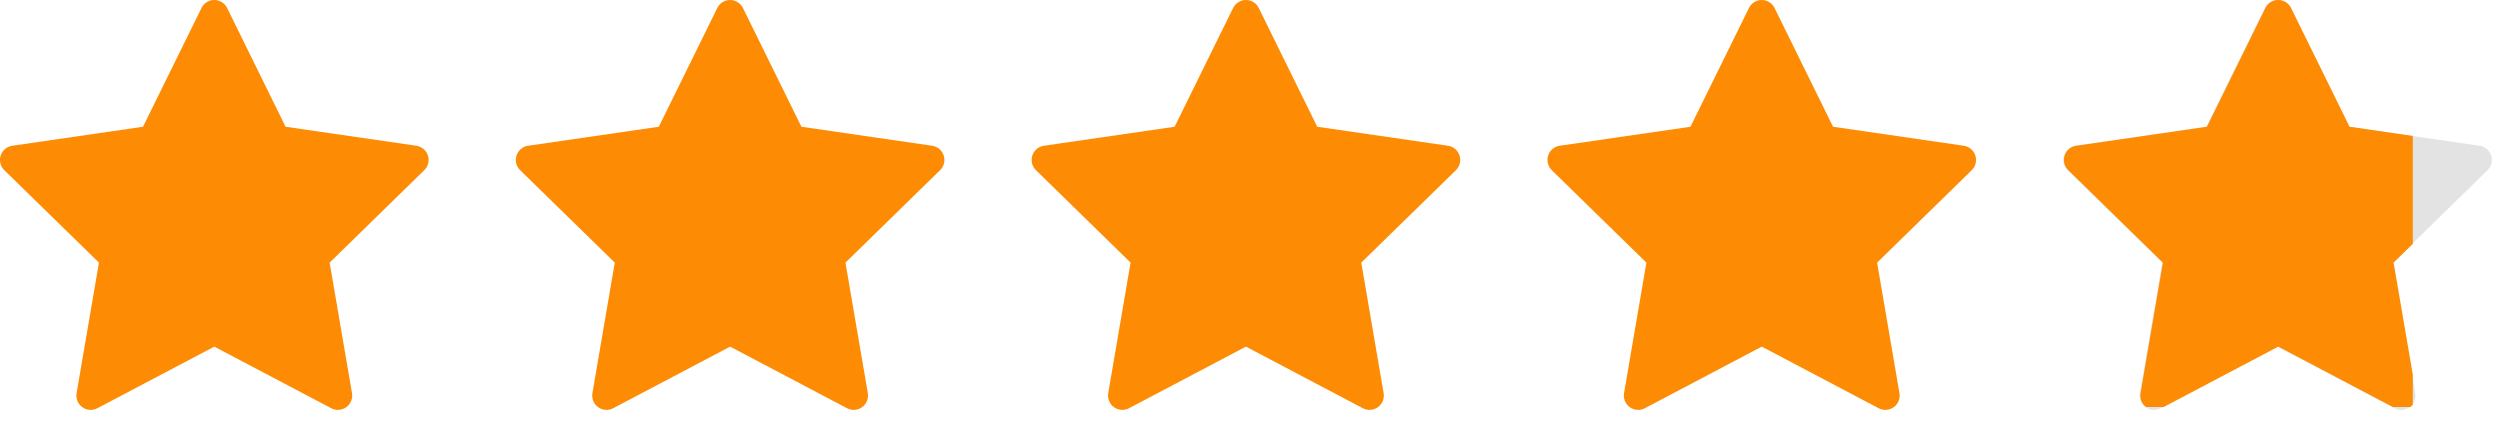
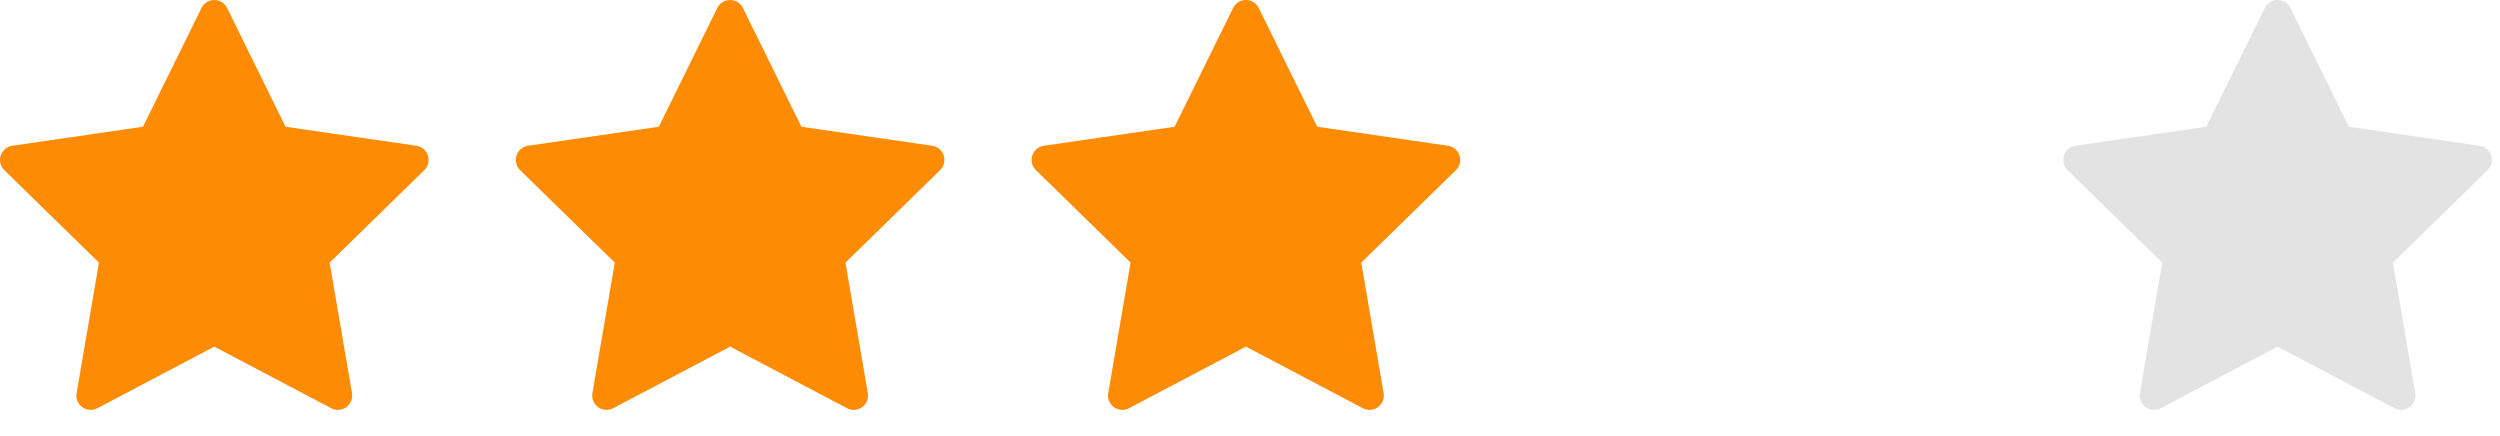
<svg xmlns="http://www.w3.org/2000/svg" width="86" height="15" viewBox="0 0 86 15" fill="none">
  <path d="M7.813 0.275C7.73 0.106 7.559 0 7.372 0C7.185 0 7.014 0.106 6.931 0.275L4.919 4.36L0.421 5.014C0.236 5.041 0.082 5.171 0.024 5.35C-0.034 5.528 0.014 5.724 0.148 5.854L3.404 9.034L2.635 13.524C2.603 13.709 2.679 13.896 2.83 14.006C2.982 14.116 3.182 14.131 3.348 14.044L7.372 11.924L11.396 14.044C11.561 14.131 11.762 14.116 11.913 14.006C12.065 13.896 12.14 13.709 12.109 13.524L11.34 9.034L14.595 5.854C14.729 5.724 14.777 5.528 14.72 5.35C14.662 5.171 14.508 5.041 14.323 5.014L9.824 4.36L7.813 0.275Z" fill="#FD8C04" />
  <path d="M25.557 0.275C25.474 0.106 25.303 0 25.116 0C24.929 0 24.758 0.106 24.675 0.275L22.663 4.36L18.165 5.014C17.98 5.041 17.826 5.171 17.768 5.35C17.71 5.528 17.759 5.724 17.893 5.854L21.148 9.034L20.379 13.524C20.348 13.709 20.423 13.896 20.575 14.006C20.726 14.116 20.927 14.131 21.092 14.044L25.116 11.924L29.14 14.044C29.305 14.131 29.506 14.116 29.657 14.006C29.809 13.896 29.884 13.709 29.853 13.524L29.084 9.034L32.339 5.854C32.473 5.724 32.522 5.528 32.464 5.35C32.406 5.171 32.252 5.041 32.067 5.014L27.569 4.36L25.557 0.275Z" fill="#FD8C04" />
  <path d="M43.301 0.275C43.218 0.106 43.047 0 42.86 0C42.673 0 42.502 0.106 42.419 0.275L40.407 4.36L35.909 5.014C35.724 5.041 35.57 5.171 35.512 5.35C35.455 5.528 35.503 5.724 35.637 5.854L38.892 9.034L38.123 13.524C38.092 13.709 38.167 13.896 38.319 14.006C38.47 14.116 38.671 14.131 38.836 14.044L42.86 11.924L46.884 14.044C47.05 14.131 47.25 14.116 47.401 14.006C47.553 13.896 47.629 13.709 47.597 13.524L46.828 9.034L50.084 5.854C50.218 5.724 50.266 5.528 50.208 5.35C50.15 5.171 49.996 5.041 49.811 5.014L45.313 4.36L43.301 0.275Z" fill="#FD8C04" />
-   <path d="M61.045 0.275C60.962 0.106 60.791 0 60.604 0C60.417 0 60.246 0.106 60.164 0.275L58.152 4.36L53.653 5.014C53.468 5.041 53.314 5.171 53.257 5.35C53.199 5.528 53.247 5.724 53.381 5.854L56.636 9.034L55.867 13.524C55.836 13.709 55.911 13.896 56.063 14.006C56.214 14.116 56.415 14.131 56.581 14.044L60.604 11.924L64.628 14.044C64.794 14.131 64.994 14.116 65.146 14.006C65.297 13.896 65.373 13.709 65.341 13.524L64.573 9.034L67.828 5.854C67.962 5.724 68.01 5.528 67.952 5.35C67.894 5.171 67.74 5.041 67.555 5.014L63.057 4.36L61.045 0.275Z" fill="#FD8C04" />
  <path d="M78.789 0.275C78.706 0.106 78.535 0 78.348 0C78.161 0 77.99 0.106 77.908 0.275L75.896 4.36L71.397 5.014C71.212 5.041 71.058 5.171 71.001 5.35C70.943 5.528 70.991 5.724 71.125 5.854L74.38 9.034L73.612 13.524C73.58 13.709 73.656 13.896 73.807 14.006C73.958 14.116 74.159 14.131 74.325 14.044L78.348 11.924L82.372 14.044C82.538 14.131 82.739 14.116 82.89 14.006C83.041 13.896 83.117 13.709 83.085 13.524L82.317 9.034L85.572 5.854C85.706 5.724 85.754 5.528 85.696 5.35C85.638 5.171 85.485 5.041 85.299 5.014L80.801 4.36L78.789 0.275Z" fill="#E3E3E3" />
  <g clip-path="url(#clip0_1142_232)">
    <path d="M78.813 0.275C78.73 0.106 78.559 0 78.372 0C78.185 0 78.014 0.106 77.931 0.275L75.919 4.36L71.421 5.014C71.236 5.041 71.082 5.171 71.024 5.35C70.966 5.528 71.014 5.724 71.148 5.854L74.404 9.034L73.635 13.524C73.603 13.709 73.679 13.896 73.831 14.006C73.982 14.116 74.182 14.131 74.348 14.044L78.372 11.924L82.396 14.044C82.561 14.131 82.762 14.116 82.913 14.006C83.065 13.896 83.14 13.709 83.109 13.524L82.34 9.034L85.595 5.854C85.729 5.724 85.777 5.528 85.72 5.35C85.662 5.171 85.508 5.041 85.323 5.014L80.825 4.36L78.813 0.275Z" fill="#FD8C04" />
  </g>
  <defs>
    <clipPath id="clip0_1142_232">
-       <rect width="12" height="14" fill="white" transform="translate(71)" />
-     </clipPath>
+       </clipPath>
  </defs>
</svg>